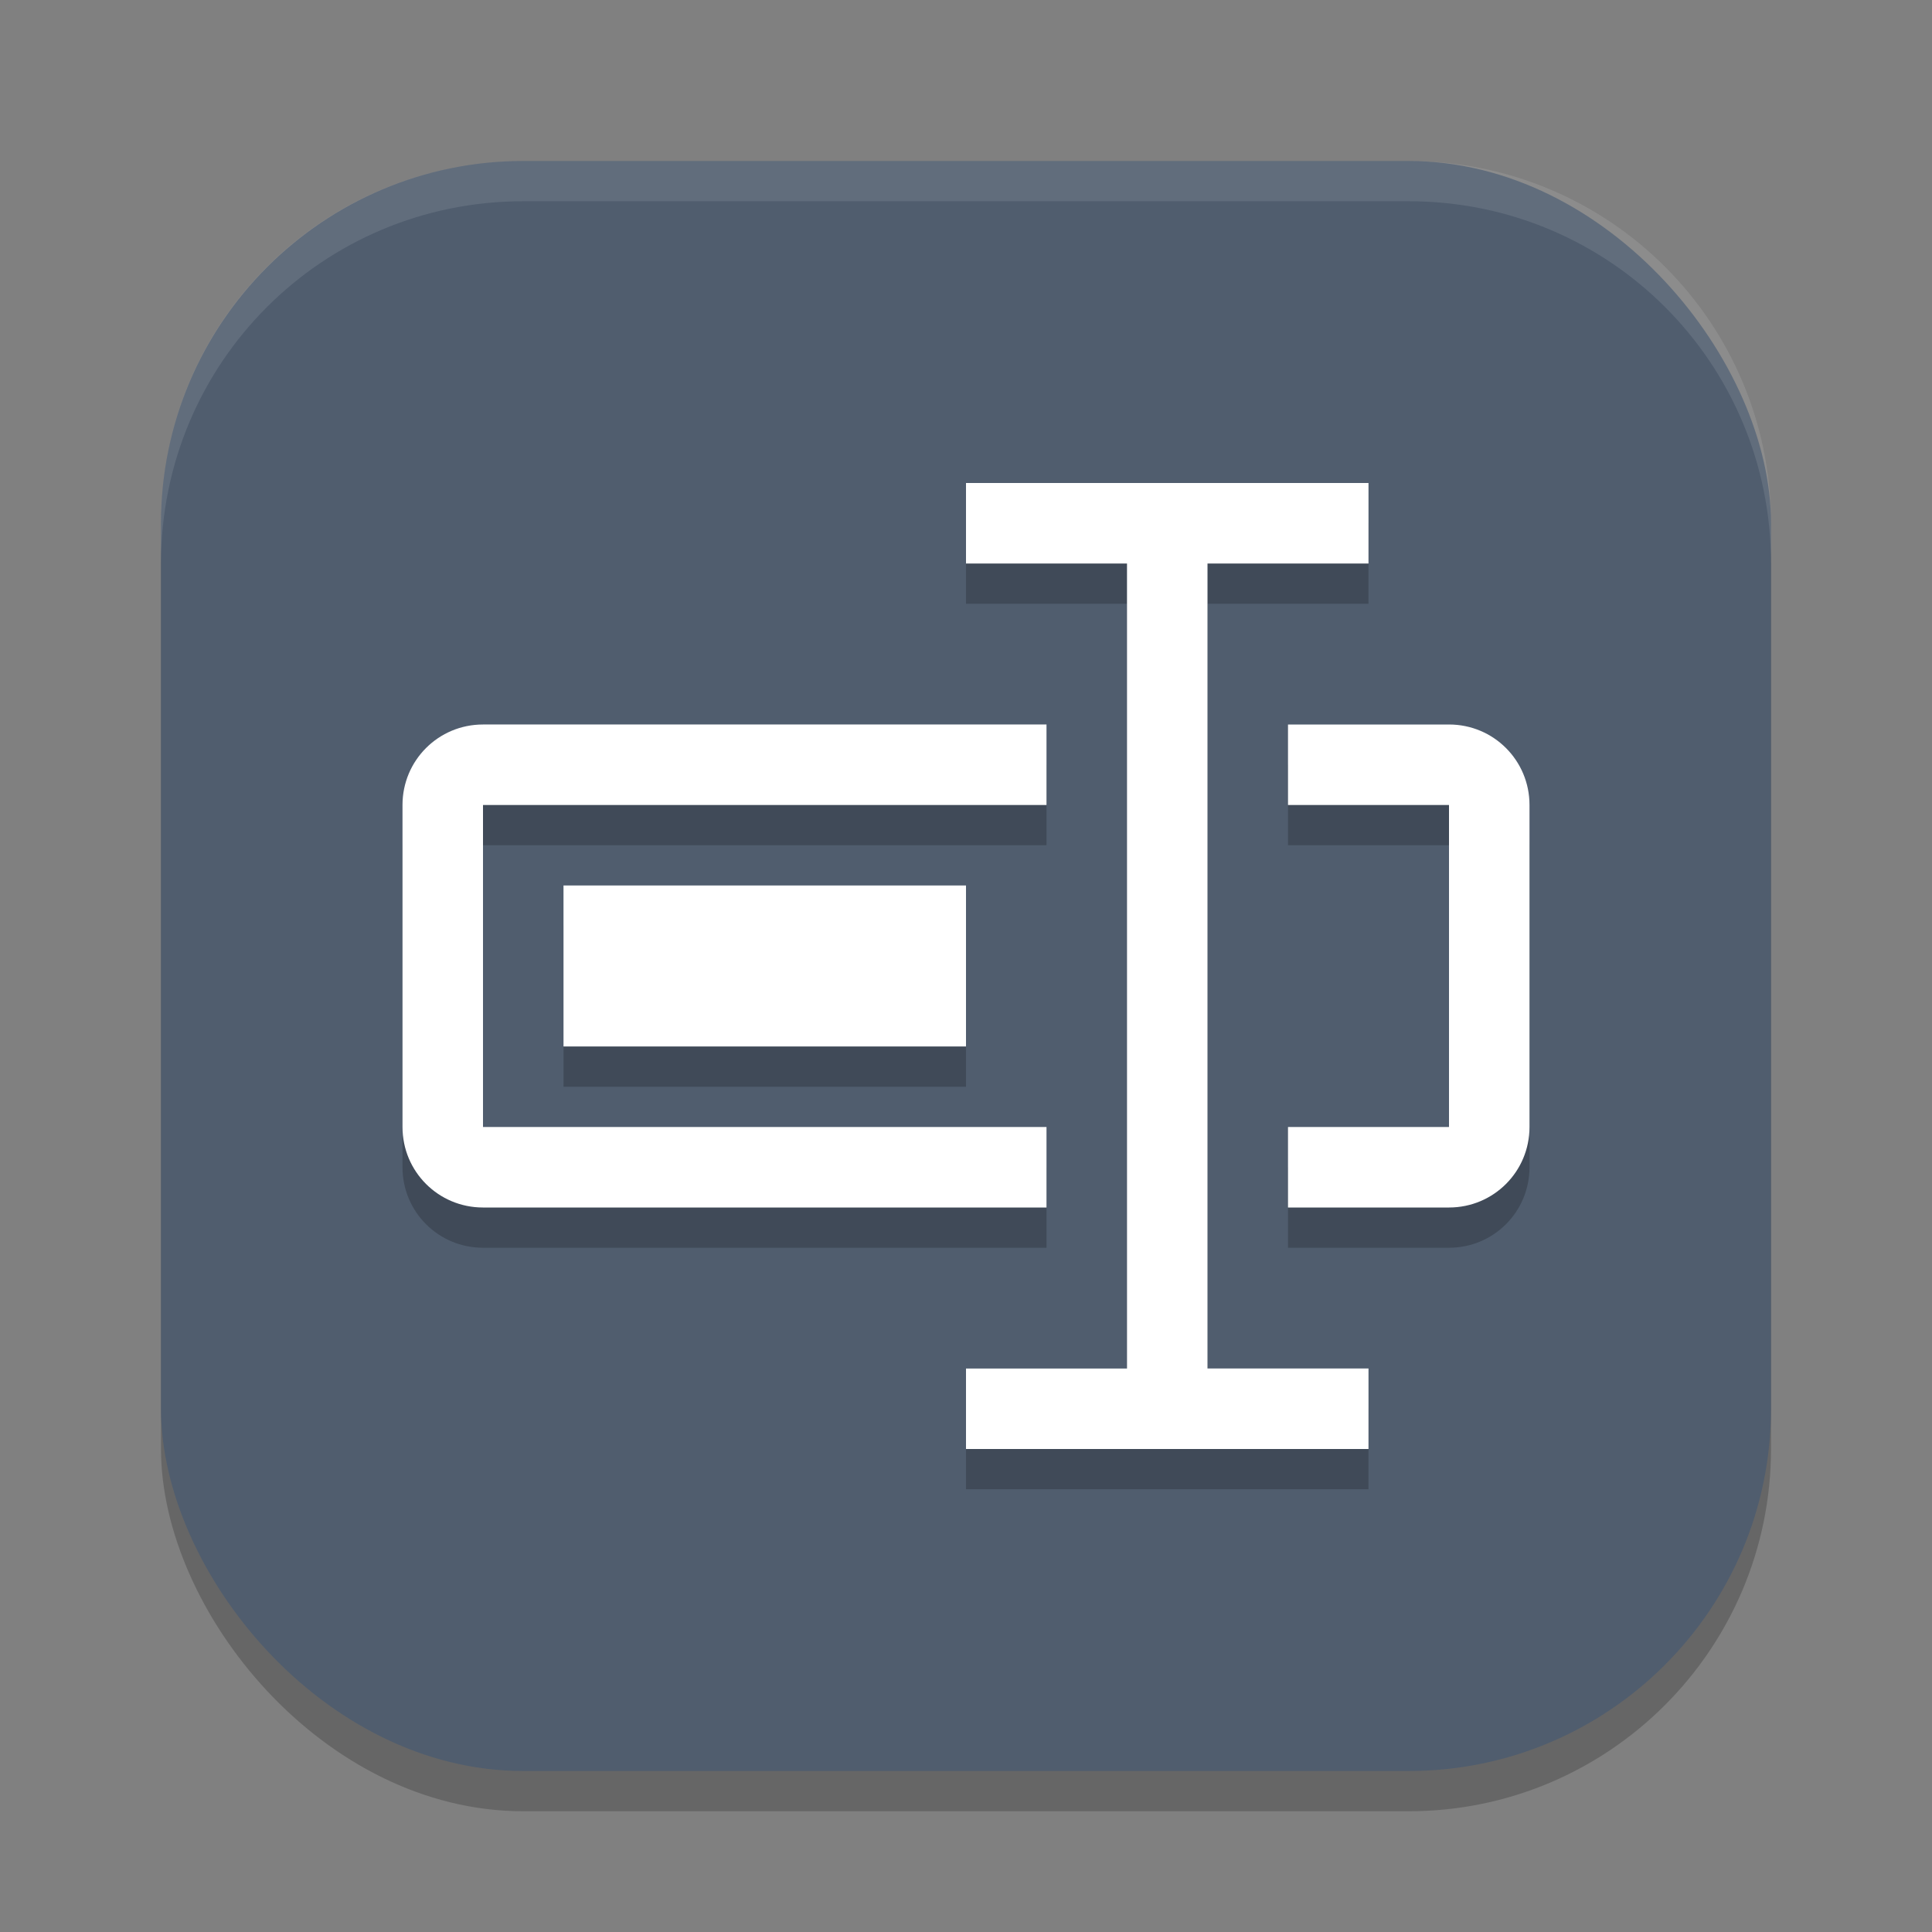
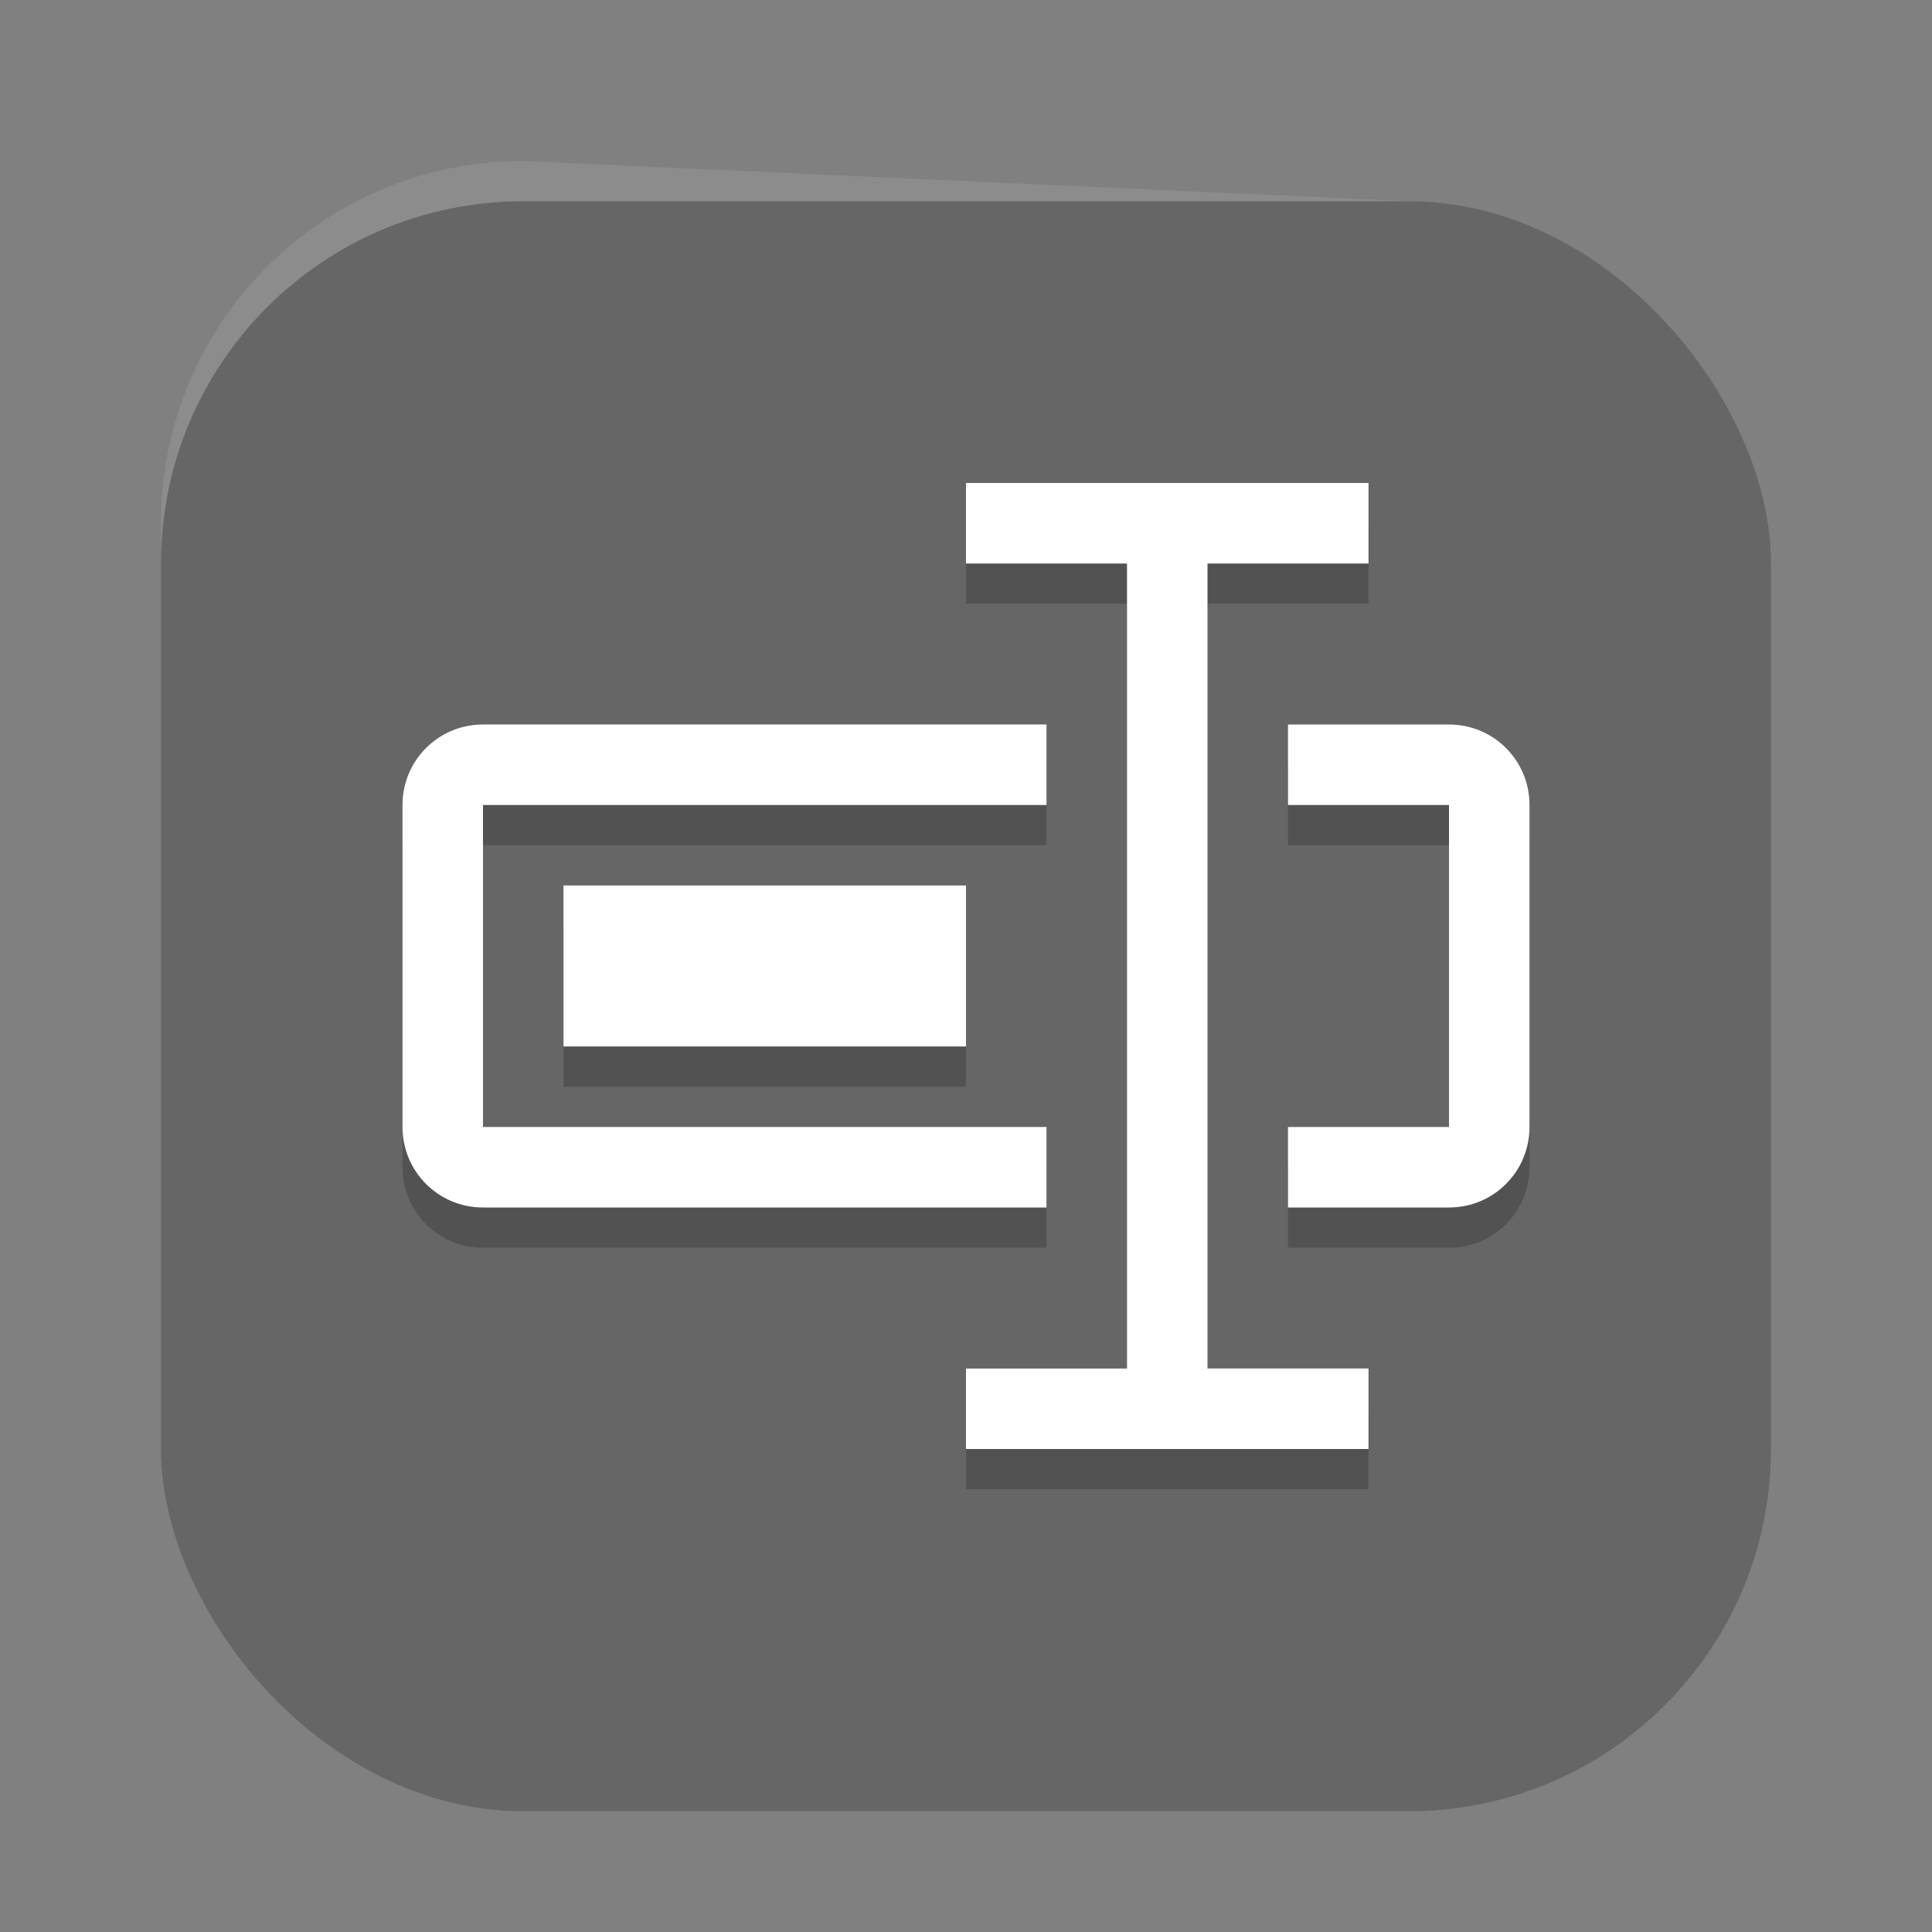
<svg xmlns="http://www.w3.org/2000/svg" xmlns:ns1="http://www.inkscape.org/namespaces/inkscape" xmlns:ns2="http://sodipodi.sourceforge.net/DTD/sodipodi-0.dtd" width="48" height="48" viewBox="0 0 48 48" version="1.1" id="svg5" ns1:version="1.2.2 (1:1.2.2+202305151914+b0a8486541)" ns2:docname="bulky.svg">
  <rect x="0" y="0" width="48" height="48" fill="#808080" stroke="none" />
  <ns2:namedview id="namedview7" pagecolor="#ffffff" bordercolor="#000000" borderopacity="0.25" ns1:showpageshadow="2" ns1:pageopacity="0.0" ns1:pagecheckerboard="0" ns1:deskcolor="#d1d1d1" ns1:document-units="px" showgrid="false" ns1:zoom="16.791667" ns1:cx="24" ns1:cy="24" ns1:window-width="1920" ns1:window-height="1008" ns1:window-x="0" ns1:window-y="0" ns1:window-maximized="1" ns1:current-layer="svg5" />
  <defs id="defs2" />
  <rect style="opacity:0.2;fill:#000000;stroke-width:2.857;stroke-linecap:square" id="rect234" width="40" height="40" x="4" y="5" ry="9" />
-   <rect style="fill:#505d6e;fill-opacity:1;stroke-width:2.857;stroke-linecap:square" id="rect396" width="40" height="40" x="4" y="4" ry="9" />
  <path d="m 24,13 v 2 h 4 v 20 h -4 v 2 H 34 V 35 H 30 V 15 h 4 v -2 z m -12,6 c -1.108,0 -2,0.892 -2,2 v 8 c 0,1.108 0.892,2 2,2 H 26 V 29 H 12 v -8 h 14 v -2 z m 20,0 v 2 h 4 v 8 h -4 v 2 h 4 c 1.108,0 2,-0.892 2,-2 v -8 c 0,-1.108 -0.892,-2 -2,-2 z m -18,4 v 4 h 10 v -4 z" style="opacity:0.2;fill:#000000;stroke-width:2" id="path1697" />
  <path d="m 24,12 v 2 h 4 v 20 h -4 v 2 H 34 V 34 H 30 V 14 h 4 v -2 z m -12,6 c -1.108,0 -2,0.892 -2,2 v 8 c 0,1.108 0.892,2 2,2 H 26 V 28 H 12 v -8 h 14 v -2 z m 20,0 v 2 h 4 v 8 h -4 v 2 h 4 c 1.108,0 2,-0.892 2,-2 v -8 c 0,-1.108 -0.892,-2 -2,-2 z m -18,4 v 4 h 10 v -4 z" style="fill:#ffffff;stroke-width:2" id="path1669" ns2:nodetypes="cccccccccccccssssccccccsccccccsssscccccc" />
-   <path id="path1040" style="opacity:0.1;fill:#ffffff;stroke-width:8;stroke-linecap:square" d="m 13,4 c -4.986,0 -9,4.014 -9,9 v 1 c 0,-4.986 4.014,-9 9,-9 h 22 c 4.986,0 9,4.014 9,9 v -1 c 0,-4.986 -4.014,-9 -9,-9 z" />
+   <path id="path1040" style="opacity:0.1;fill:#ffffff;stroke-width:8;stroke-linecap:square" d="m 13,4 c -4.986,0 -9,4.014 -9,9 v 1 c 0,-4.986 4.014,-9 9,-9 h 22 c 4.986,0 9,4.014 9,9 c 0,-4.986 -4.014,-9 -9,-9 z" />
</svg>